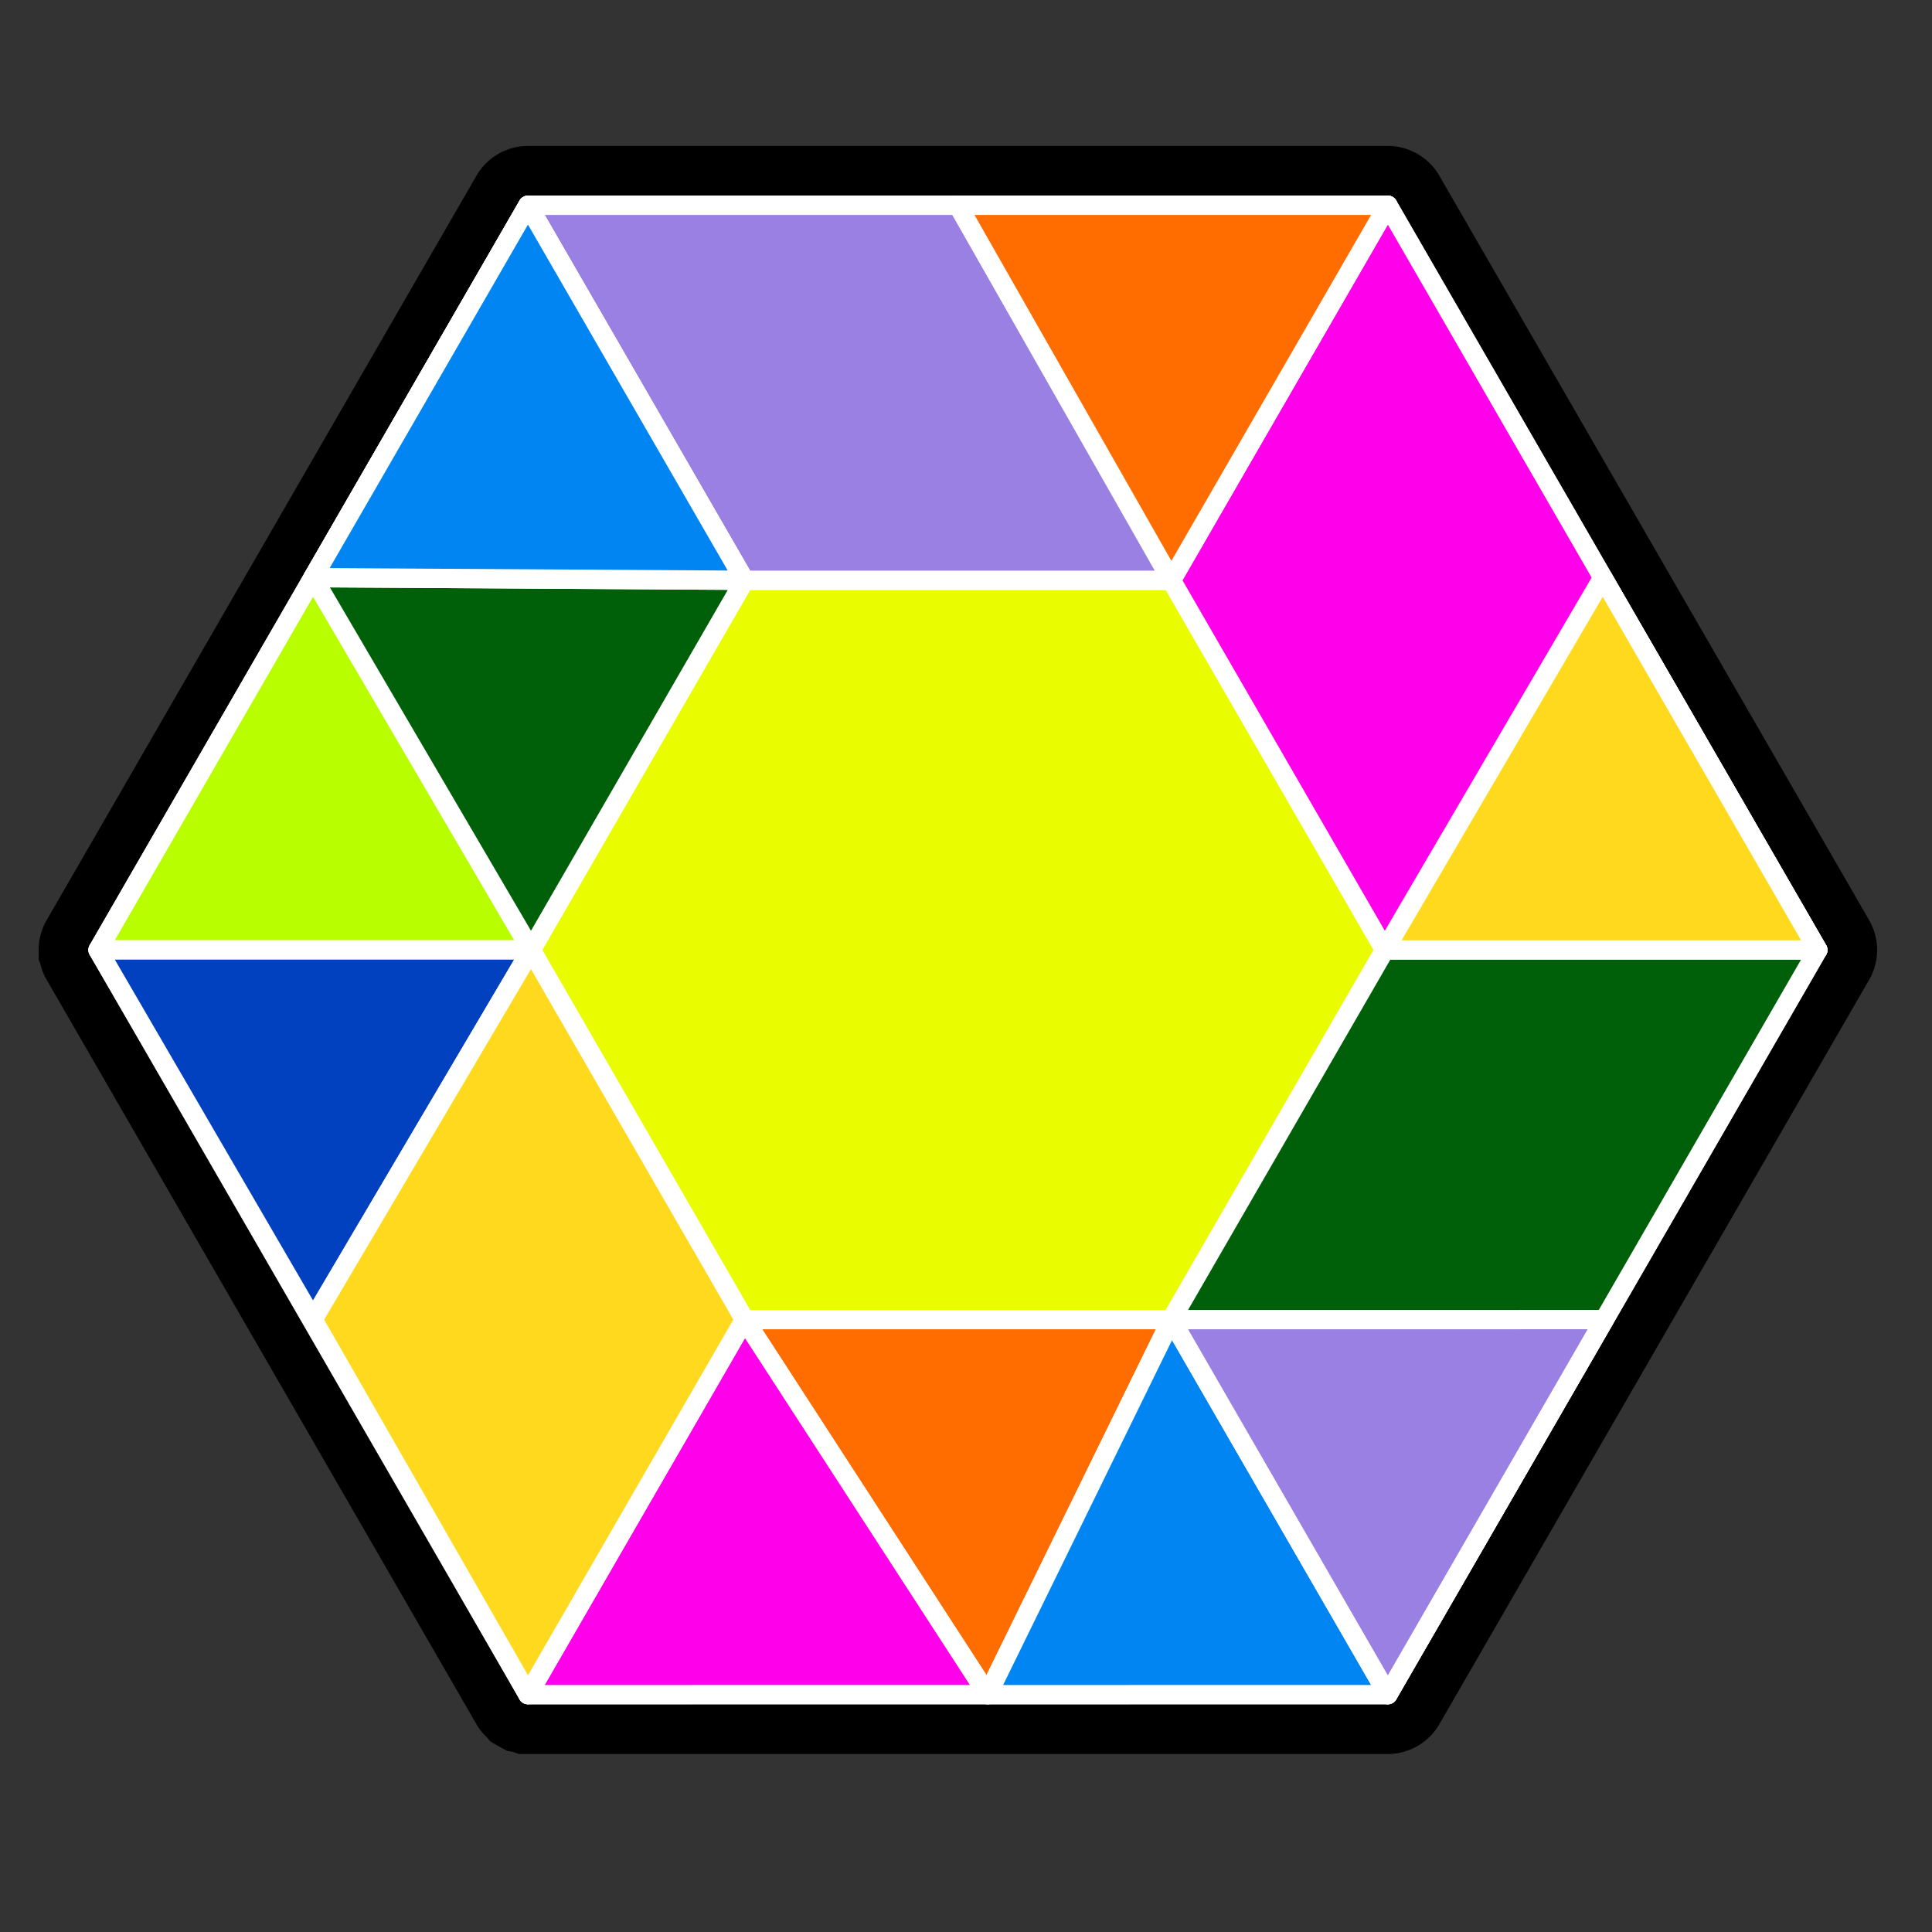
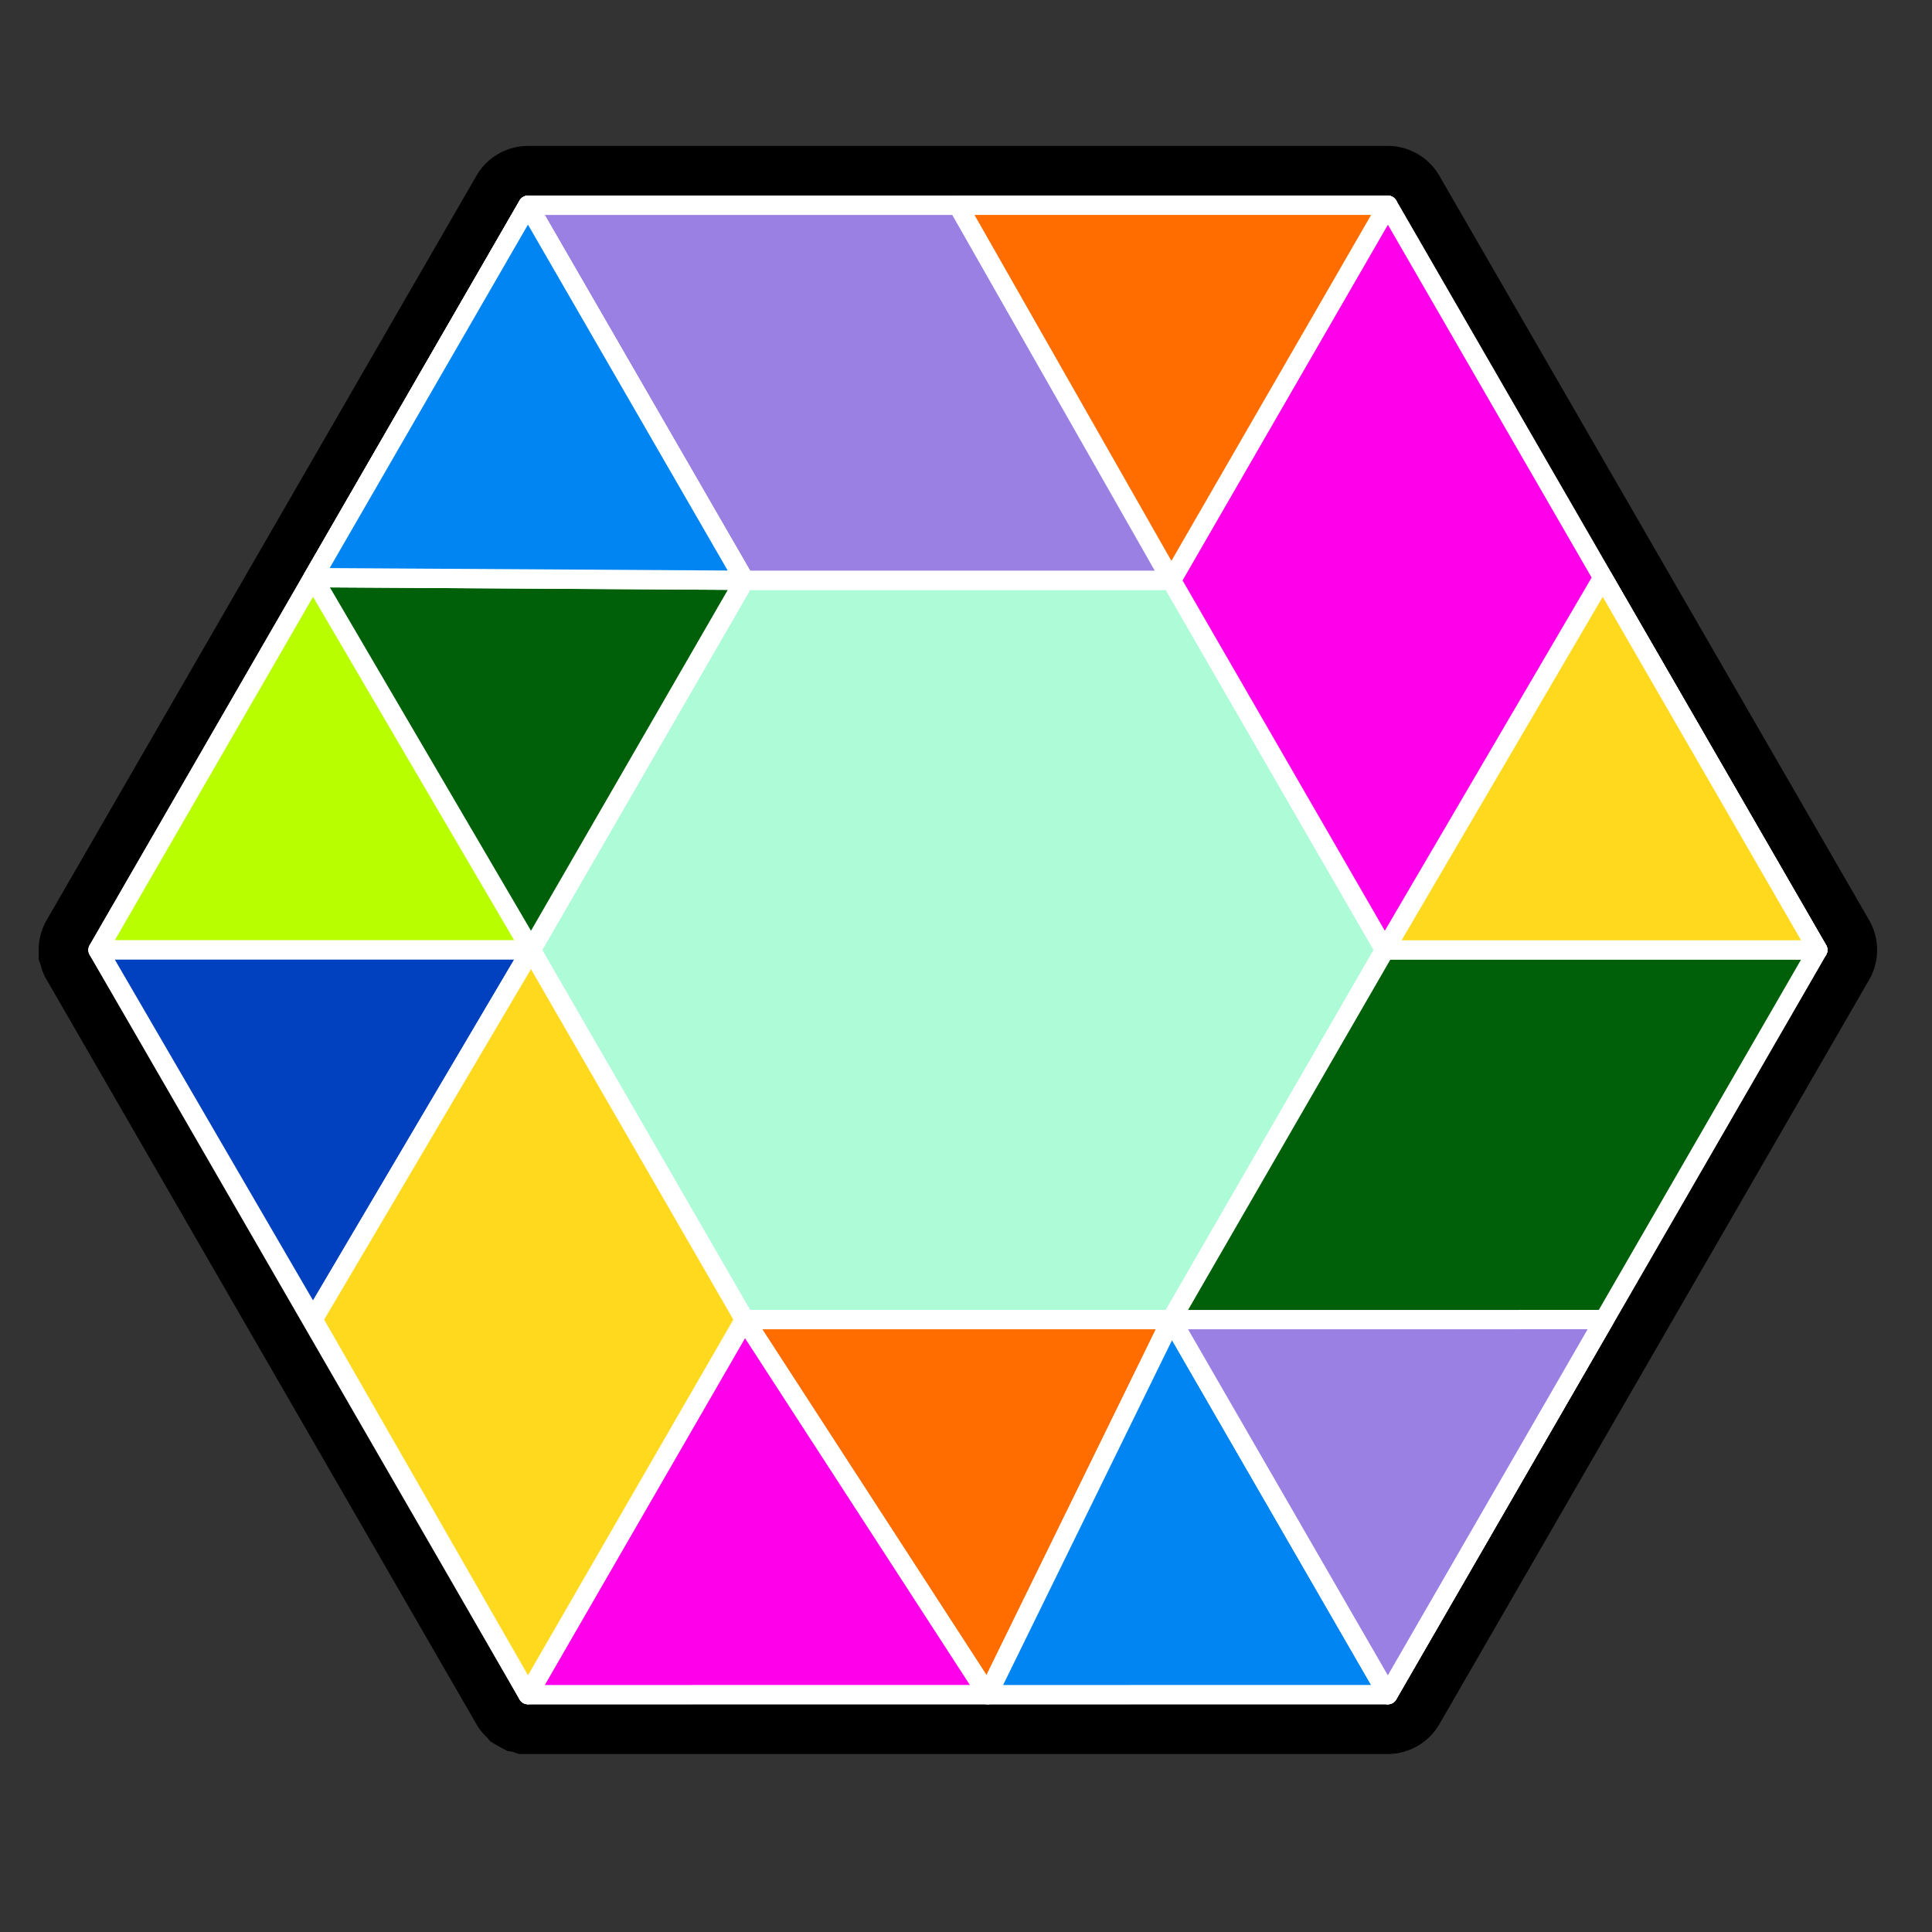
<svg xmlns="http://www.w3.org/2000/svg" width="100" height="100" viewBox="0 0 100 100">
  <rect x="0" y="0" width="100" height="100" fill="#333333" stroke="none" />
  <g fill="none" fill-rule="evenodd">
    <path d="M0 0h100v100H0z" />
    <path d="m26.865 90.788-.321-.111-.29-.052-.481-.258-.389-.228-.184-.217a2.923 2.923 0 0 1-.533-.665L2.411 50.707a2.794 2.794 0 0 1-.317-.802l-.088-.228L2 49.17c0-.531.139-1.057.401-1.52L24.663 9.09a3.091 3.091 0 0 1 2.664-1.537h44.507c1.092 0 2.112.588 2.66 1.533L96.75 47.633c.544.952.544 2.122.006 3.064L74.497 89.25a3.09 3.09 0 0 1-2.663 1.537H26.865z" fill="#000" />
    <path d="M83.382 29.655 72.255 10.384a.49.49 0 0 0-.421-.244H27.327a.487.487 0 0 0-.421.244L15.779 29.655l-.001.003-11.125 19.27a.502.502 0 0 0-.064.243c0 .014.01.026.01.04.007.07.018.14.054.201l22.253 38.545c.032.054.08.09.129.128.018.015.029.037.048.049.036.02.08.022.12.032.04.012.079.033.122.033h44.509a.486.486 0 0 0 .42-.242l11.21-19.412v-.005l11.044-19.128a.488.488 0 0 0 0-.485L83.382 29.656z" fill="#000" />
    <path fill="#ADFBD7" d="m5.074 49.17 22.253-38.544h44.507L94.088 49.17 71.834 87.714H27.327z" />
    <path stroke="#FFF" stroke-linecap="round" stroke-linejoin="round" d="m5.074 49.17 22.253-38.544h44.507L94.088 49.17 71.834 87.714H27.327z" />
-     <path fill="#E9FD00" d="M60.628 30.036H38.534L27.487 49.17l11.047 19.133h22.094L71.674 49.17z" />
    <path stroke="#FFF" stroke-linecap="round" stroke-linejoin="round" d="M60.628 30.036H38.534L27.487 49.17l11.047 19.133h22.094L71.674 49.17z" />
    <path fill="#9B80E3" d="m27.327 10.626 11.207 19.41h22.094l11.206-19.41z" />
    <path stroke="#FFF" stroke-linecap="round" stroke-linejoin="round" d="m27.327 10.626 11.207 19.41h22.094l11.206-19.41z" />
    <path fill="#B8FE00" d="M5.074 49.17h22.413l11.047-19.134-11.207-19.41z" />
    <path stroke="#FFF" stroke-linecap="round" stroke-linejoin="round" d="M5.074 49.17h22.413l11.047-19.134-11.207-19.41z" />
    <path fill="#FF00EA" d="m71.834 10.626-11.206 19.41L71.674 49.17h22.414z" />
    <path stroke="#FFF" stroke-linecap="round" stroke-linejoin="round" d="m71.834 10.626-11.206 19.41L71.674 49.17h22.414z" />
    <path fill="#006009" d="m60.628 68.303 11.206 19.412L94.088 49.17H71.674z" />
    <path stroke="#FFF" stroke-linecap="round" stroke-linejoin="round" d="m60.628 68.303 11.206 19.412L94.088 49.17H71.674z" />
    <path fill="#006009" d="M38.534 30.036 27.487 49.17 16.2 29.898z" />
    <path stroke="#FFF" stroke-linecap="round" stroke-linejoin="round" d="M38.534 30.036 27.487 49.17 16.2 29.898z" />
    <path fill="#FF6D00" d="M38.534 68.303h22.094l-9.507 19.412z" />
    <path stroke="#FFF" stroke-linecap="round" stroke-linejoin="round" d="M38.534 68.303h22.094l-9.507 19.412z" />
    <path fill="#0085F2" d="M27.327 10.626 16.2 29.898l22.334.138z" />
    <path stroke="#FFF" stroke-linecap="round" stroke-linejoin="round" d="M27.327 10.626 16.2 29.898l22.334.138z" />
    <path fill="#0141C0" d="M5.074 49.17h22.413L16.2 68.301z" />
    <path stroke="#FFF" stroke-linecap="round" stroke-linejoin="round" d="M5.074 49.17h22.413L16.2 68.301z" />
    <path fill="#FF00EA" d="m27.327 87.715 11.207-19.411 12.587 19.41z" />
    <path stroke="#FFF" stroke-linecap="round" stroke-linejoin="round" d="m27.327 87.715 11.207-19.411 12.587 19.41z" />
    <path fill="#0085F2" d="m51.12 87.715 9.508-19.411 11.206 19.41z" />
    <path stroke="#FFF" stroke-linecap="round" stroke-linejoin="round" d="m51.12 87.715 9.508-19.411 11.206 19.41z" />
    <path fill="#9B80E3" d="m83.042 68.301-22.414.002 11.206 19.412z" />
    <path stroke="#FFF" stroke-linecap="round" stroke-linejoin="round" d="m83.042 68.301-22.414.002 11.206 19.412z" />
    <path fill="#FFD91D" d="m27.487 49.17 11.047 19.133-11.207 19.411L16.2 68.301z" />
    <path stroke="#FFF" stroke-linecap="round" stroke-linejoin="round" d="m27.487 49.17 11.047 19.133-11.207 19.411L16.2 68.301z" />
    <path fill="#FF6D00" d="M49.58 10.626h22.254l-11.206 19.41z" />
    <path stroke="#FFF" stroke-linecap="round" stroke-linejoin="round" d="M49.58 10.626h22.254l-11.206 19.41z" />
    <path fill="#FFD91D" d="M82.96 29.898 71.675 49.17h22.414z" />
    <path stroke="#FFF" stroke-linecap="round" stroke-linejoin="round" d="M82.96 29.898 71.675 49.17h22.414z" />
  </g>
</svg>